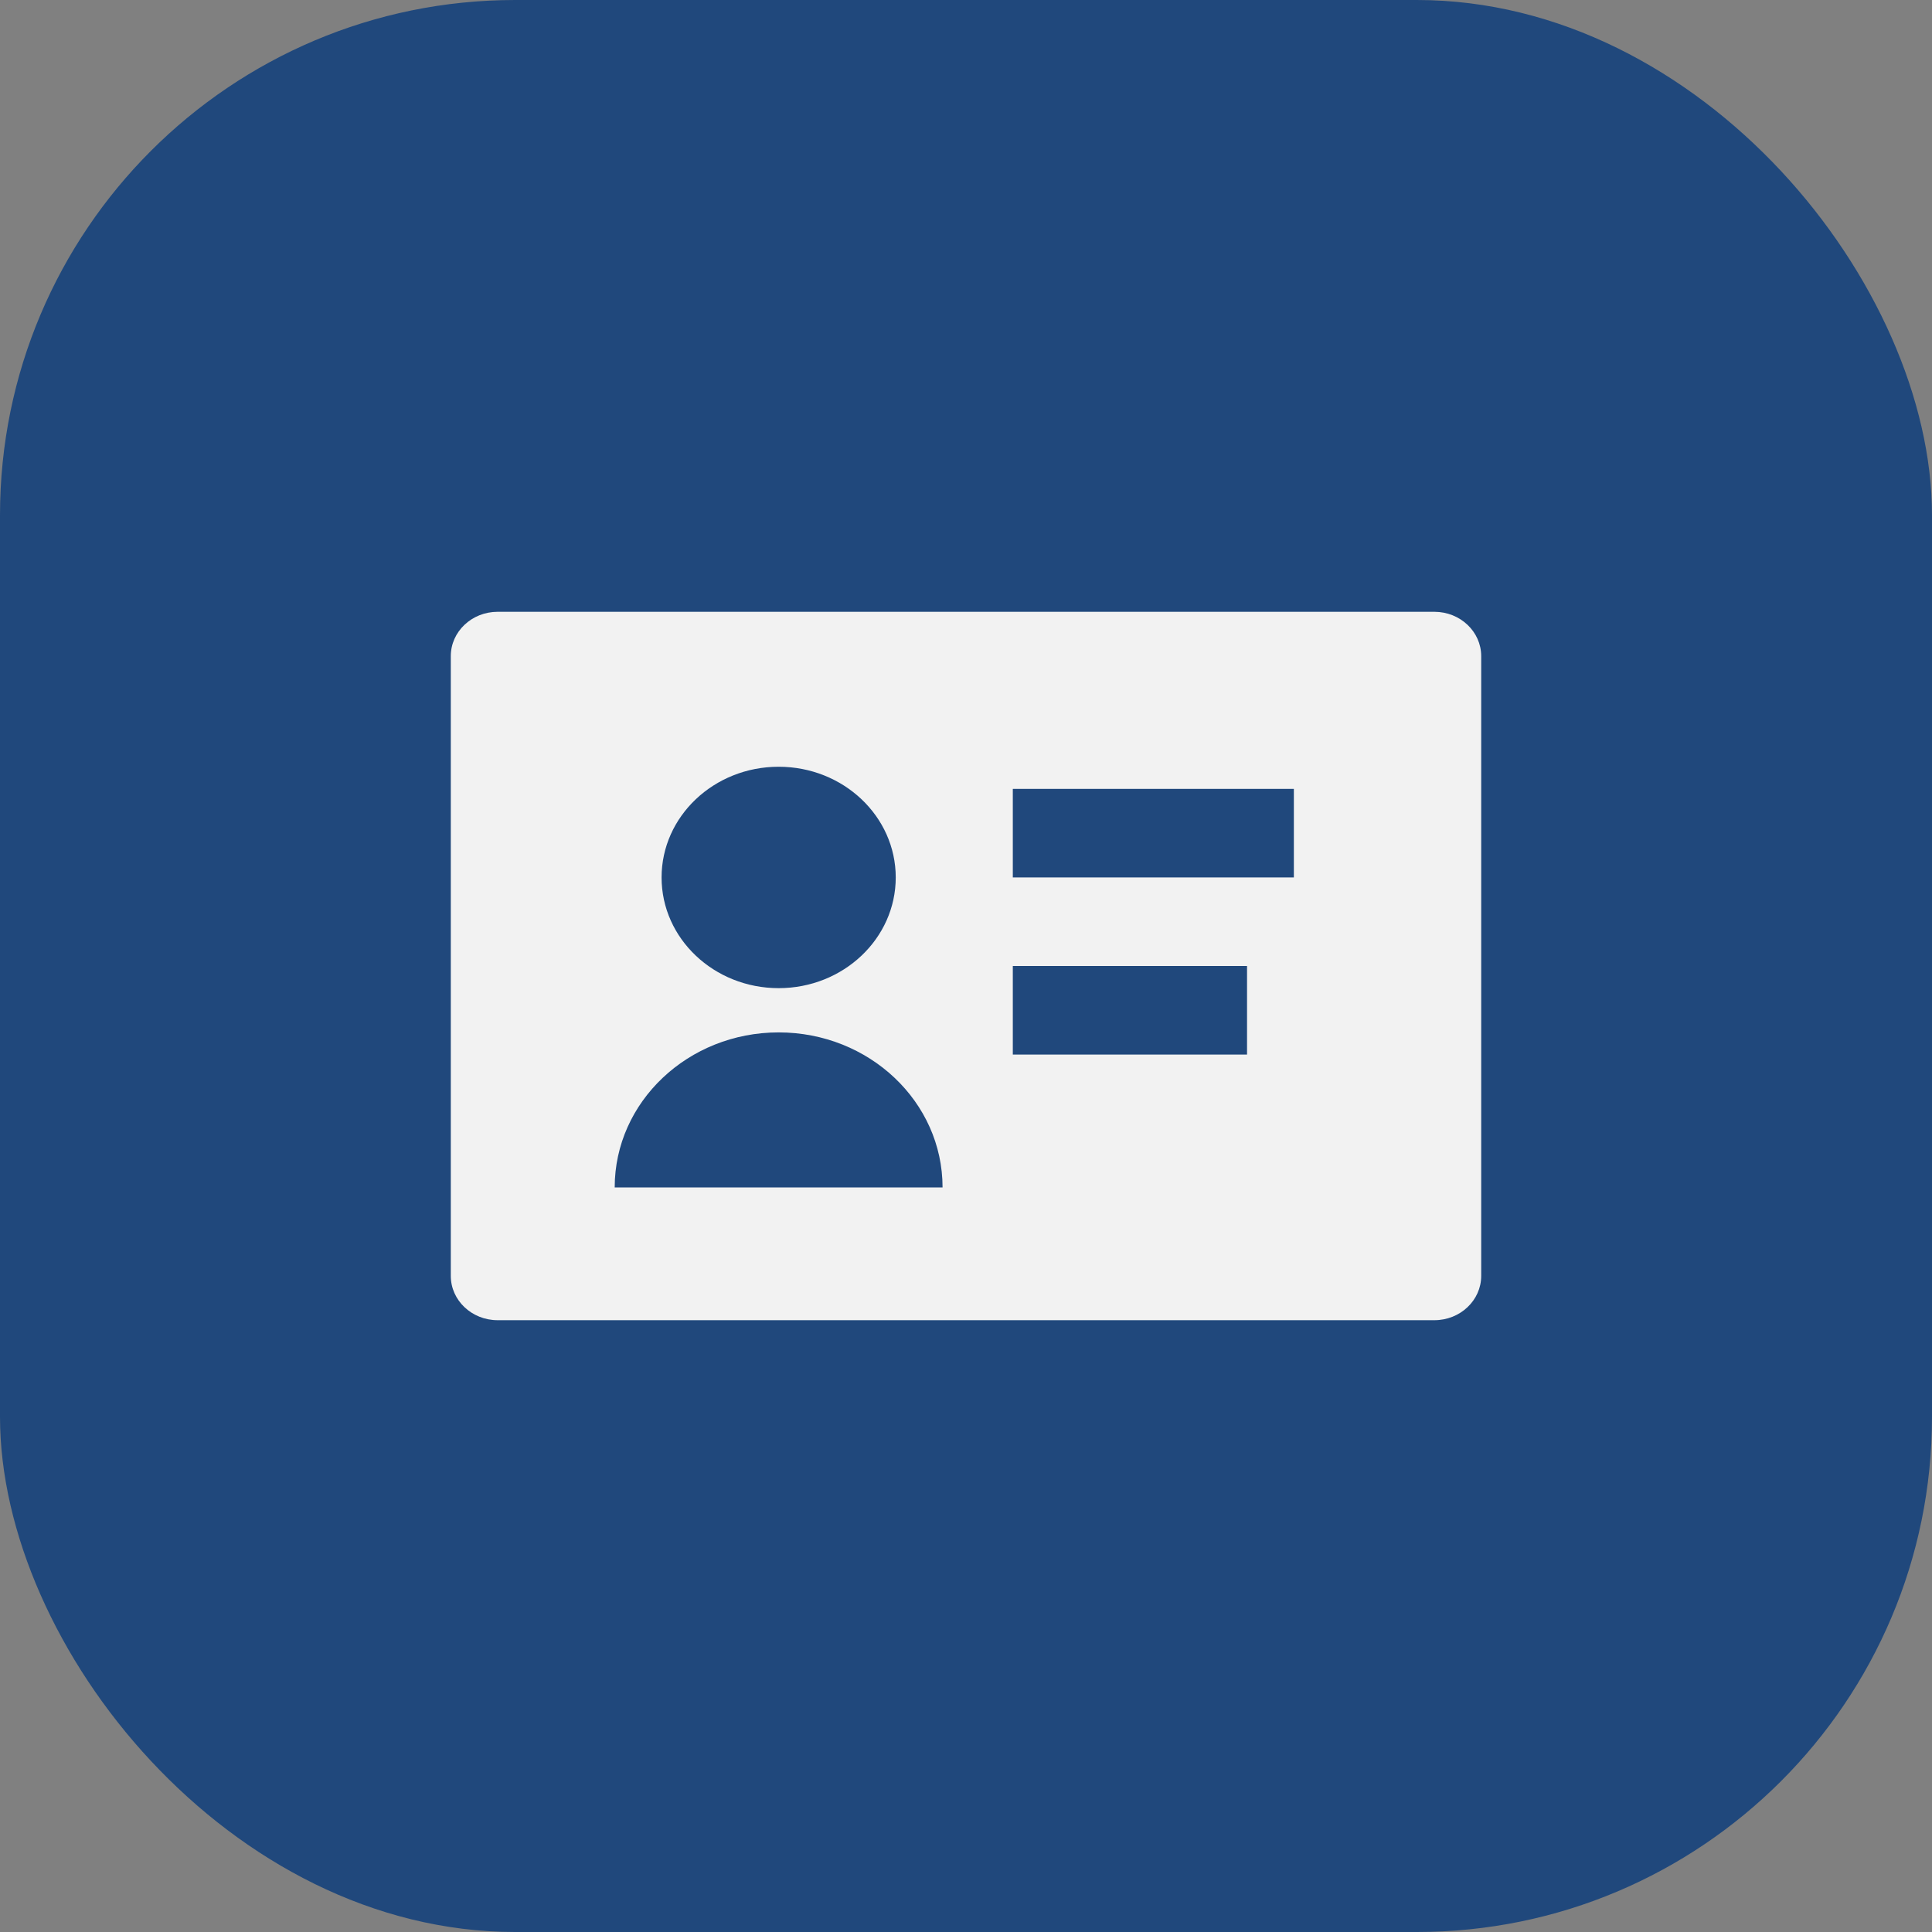
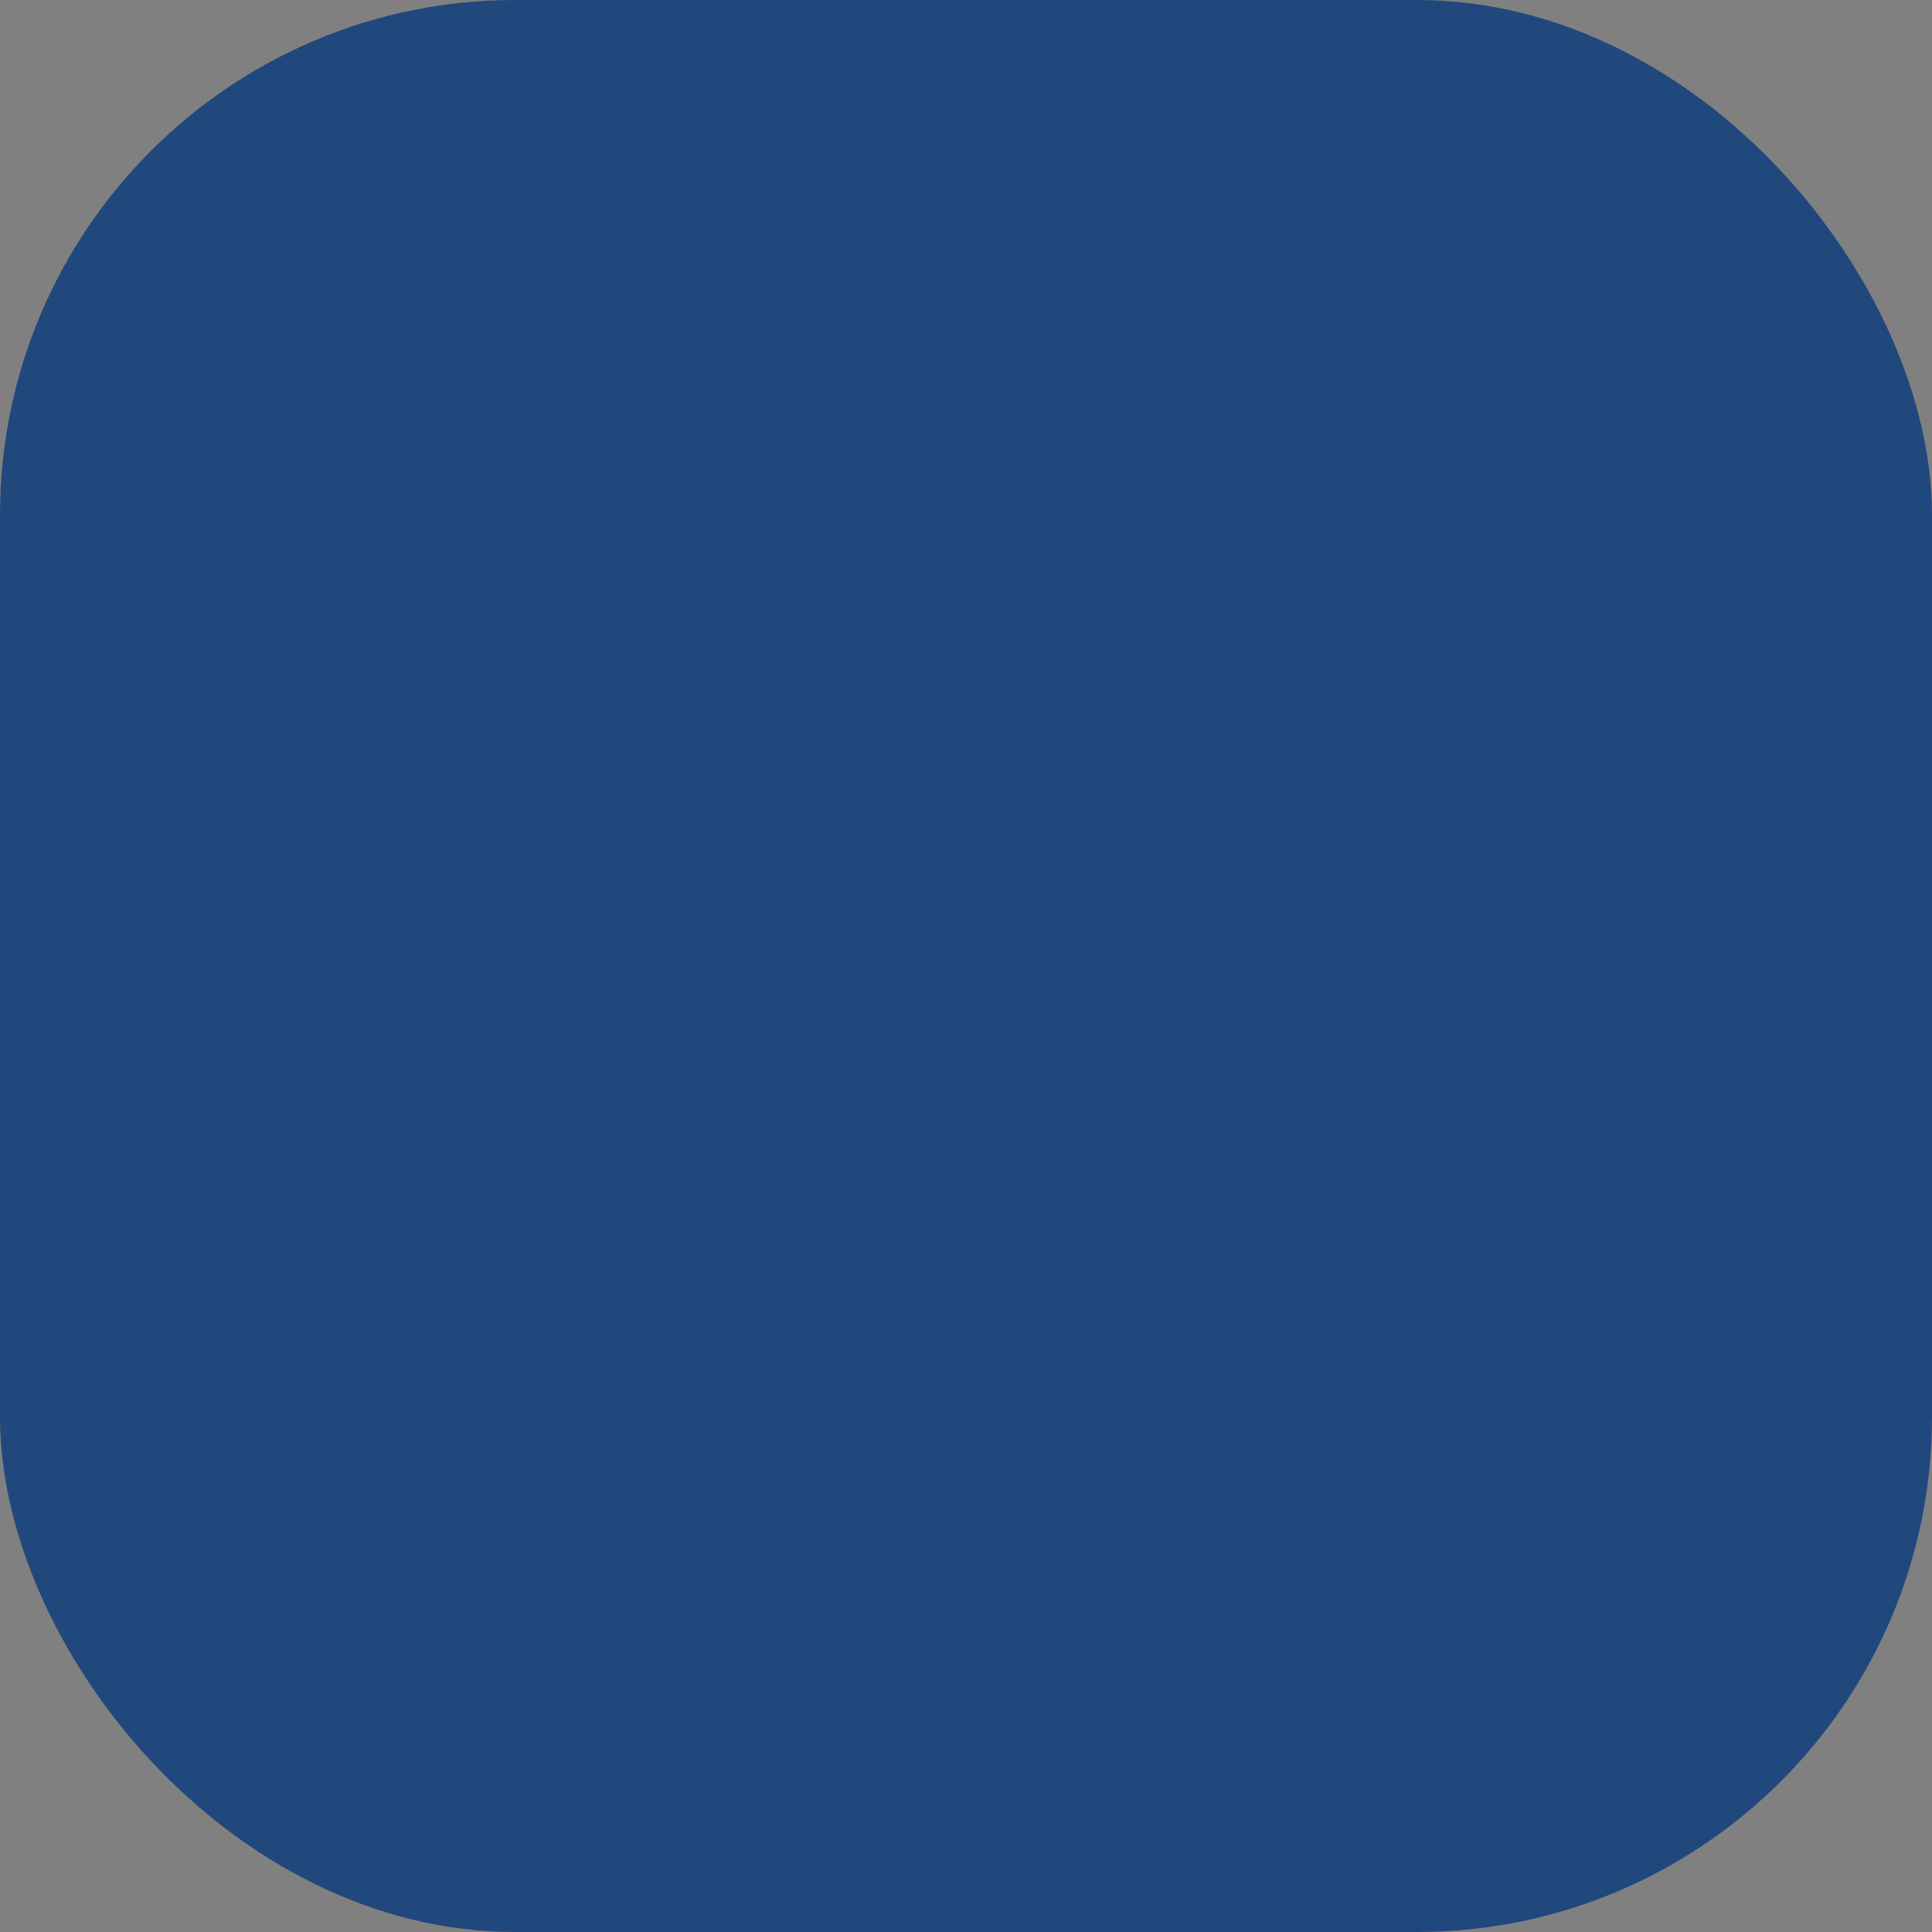
<svg xmlns="http://www.w3.org/2000/svg" width="30" height="30" viewBox="0 0 30 30" fill="none">
  <rect x="0" y="0" width="30" height="30" fill="#808080" stroke="none" />
  <rect width="30" height="30" rx="8" fill="#20487C" />
-   <path d="M7 10.188C7 9.808 7.326 9.5 7.727 9.5H22.273C22.674 9.5 23 9.808 23 10.188V19.812C23 20.192 22.674 20.5 22.273 20.5H7.727C7.326 20.5 7 20.192 7 19.812V10.188ZM15.727 12.25V13.625H20.091V12.25H15.727ZM19.364 15H15.727V16.375H19.364V15ZM13.909 13.625C13.909 12.676 13.095 11.906 12.091 11.906C11.087 11.906 10.273 12.676 10.273 13.625C10.273 14.574 11.087 15.344 12.091 15.344C13.095 15.344 13.909 14.574 13.909 13.625ZM12.091 16.031C10.685 16.031 9.545 17.109 9.545 18.438H14.636C14.636 17.109 13.497 16.031 12.091 16.031Z" fill="#F2F2F2" />
</svg>